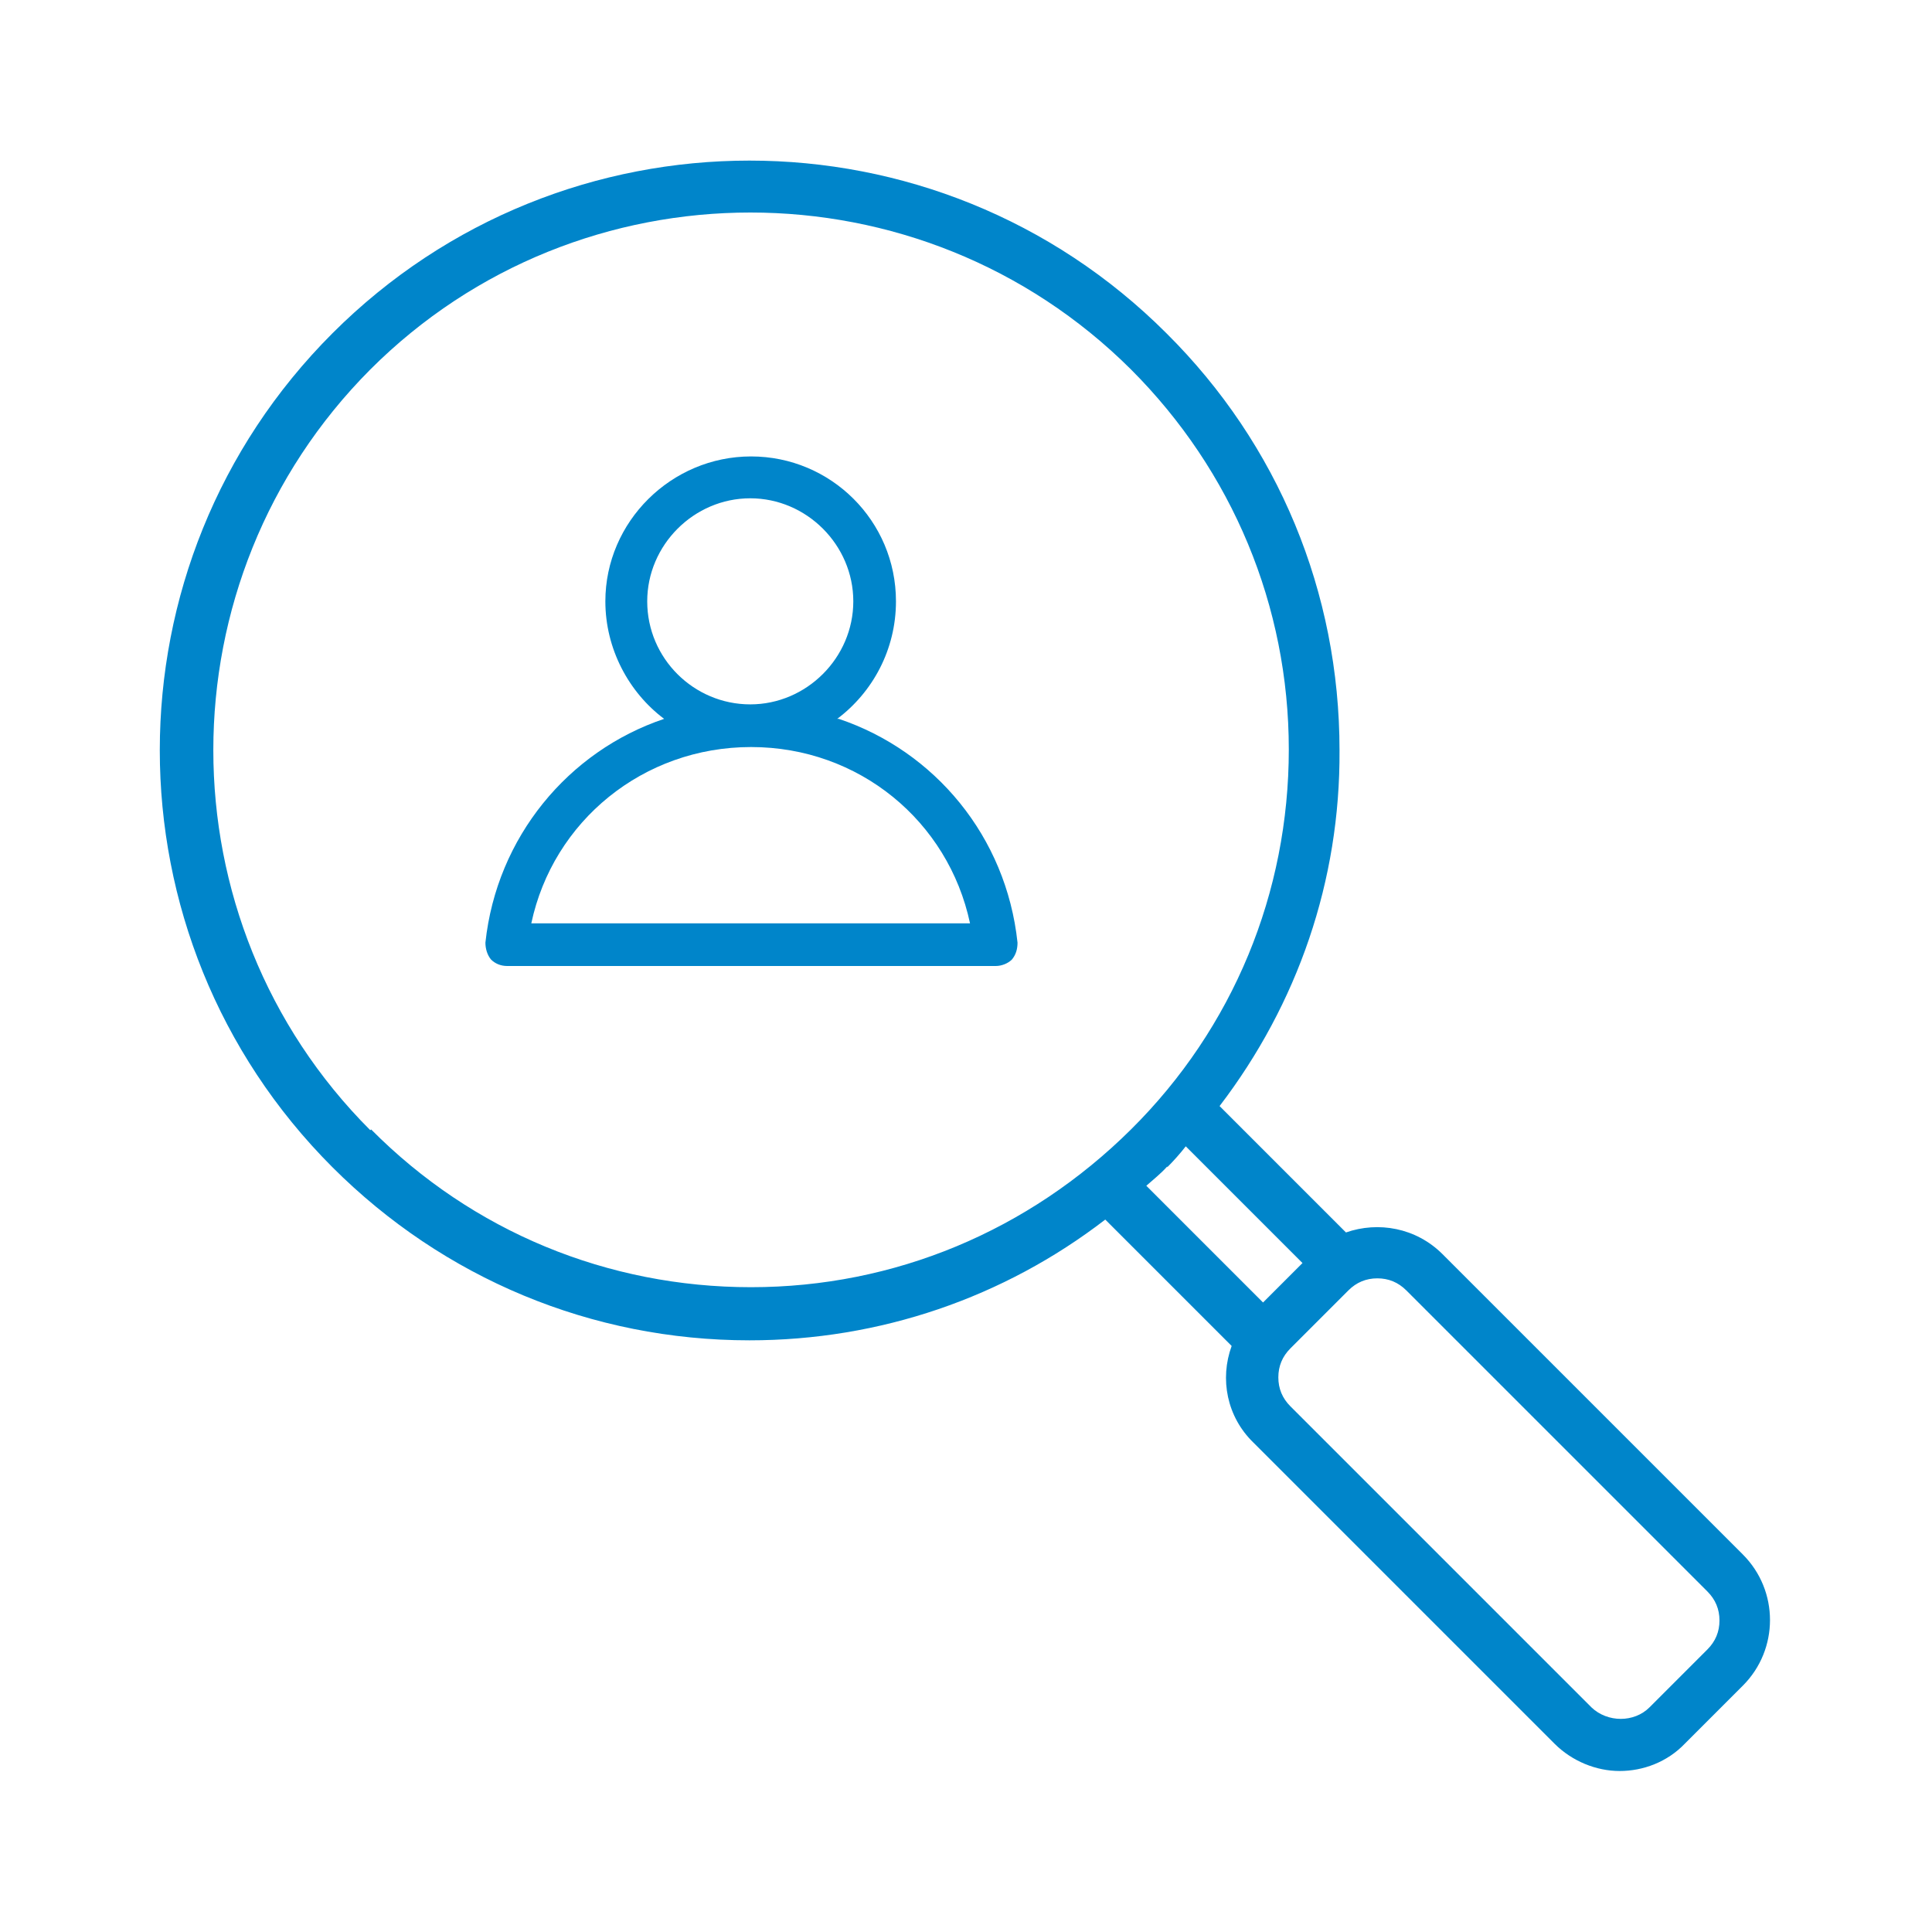
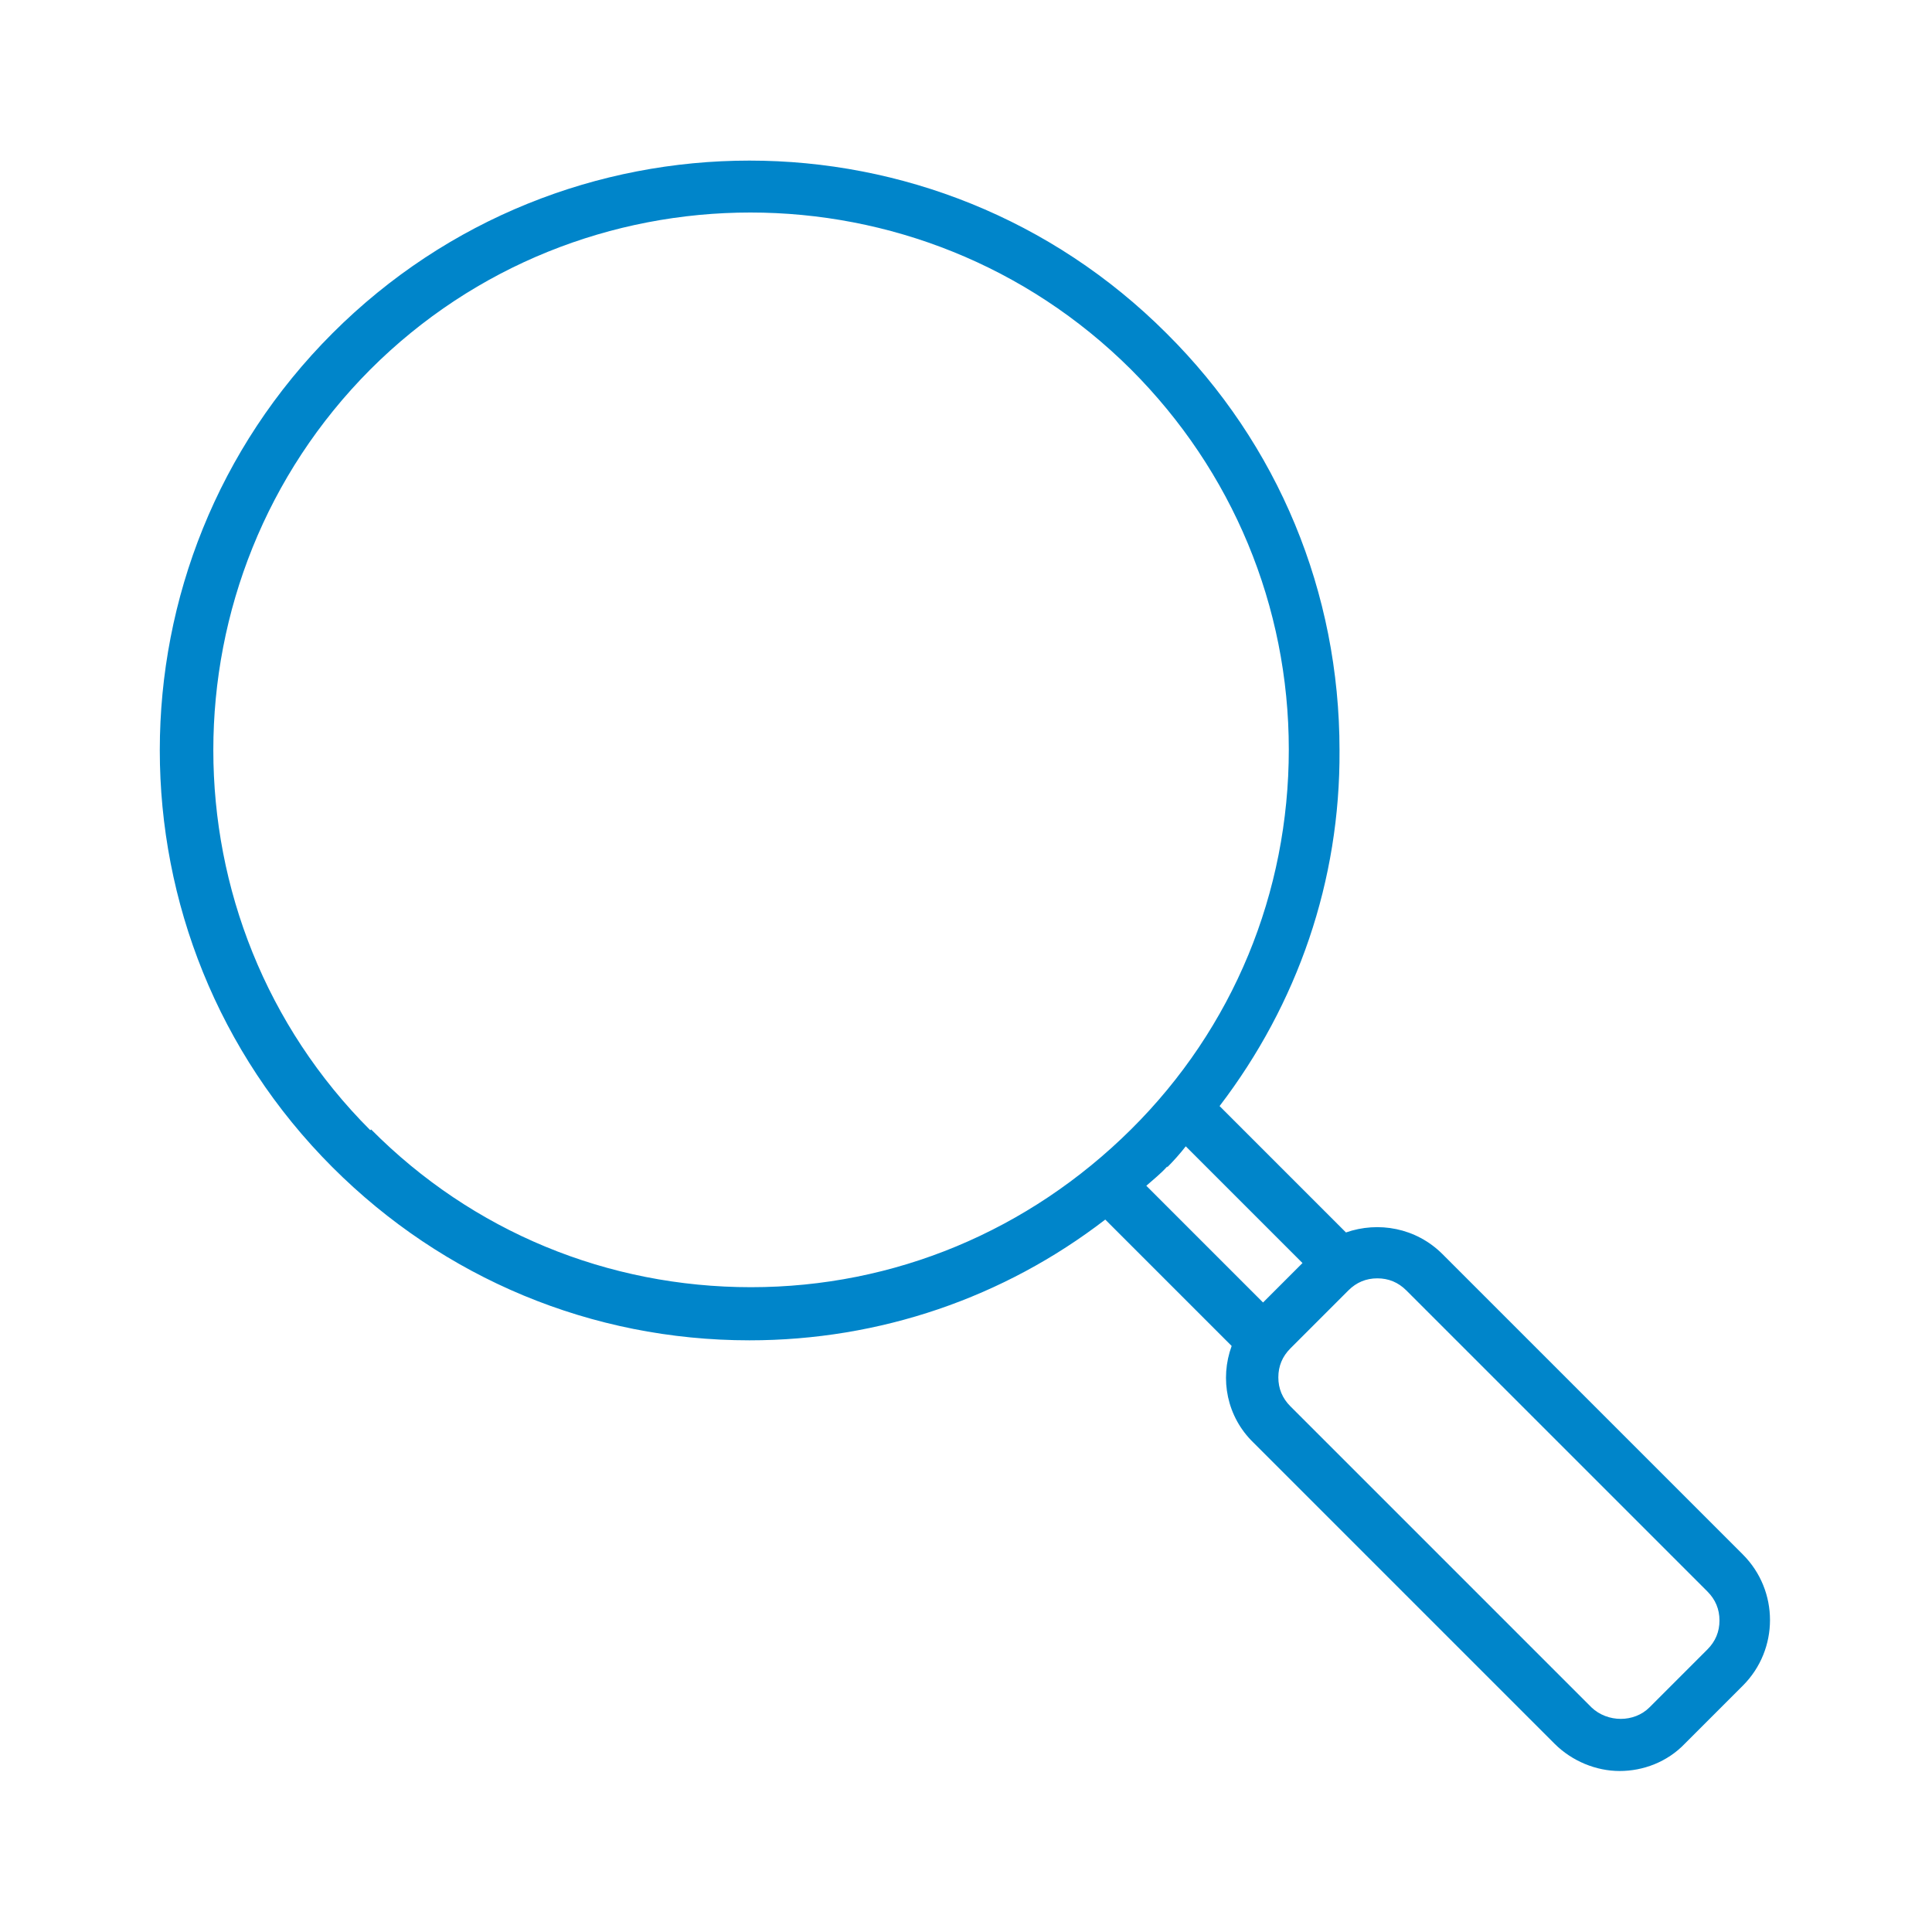
<svg xmlns="http://www.w3.org/2000/svg" width="24" height="24" viewBox="0 0 24 24" fill="none">
  <path d="M21.66 19.32L17.92 15.58C17.59 15.25 17.12 15.17 16.72 15.31L15.15 13.74C16.12 12.47 16.65 10.94 16.64 9.32C16.64 7.36 15.88 5.52 14.49 4.14C11.63 1.28 6.99 1.28 4.13 4.14C1.27 7 1.27 11.64 4.13 14.5C5.51 15.88 7.35 16.65 9.31 16.65C10.93 16.65 12.47 16.12 13.73 15.15L15.3 16.72C15.15 17.13 15.24 17.6 15.57 17.92L19.31 21.66C19.53 21.88 19.83 22 20.12 22C20.41 22 20.71 21.89 20.93 21.66L21.65 20.94C22.1 20.49 22.1 19.76 21.65 19.31L21.66 19.32ZM4.6 14.04C2 11.44 2 7.2 4.6 4.59C7.2 1.99 11.44 1.99 14.05 4.59C15.31 5.85 16.01 7.53 16.01 9.31C16.01 11.09 15.32 12.77 14.05 14.03C12.78 15.29 11.11 15.99 9.33 15.99C7.55 15.99 5.87 15.3 4.61 14.03L4.6 14.04ZM14.5 14.5C14.58 14.42 14.66 14.33 14.73 14.24L16.18 15.69L15.69 16.18L14.24 14.73C14.33 14.65 14.42 14.58 14.5 14.49V14.5ZM21.21 20.49L20.49 21.21C20.3 21.4 19.97 21.4 19.77 21.21L16.03 17.47C15.93 17.37 15.88 17.25 15.88 17.11C15.88 16.97 15.93 16.85 16.03 16.75L16.75 16.03C16.85 15.93 16.97 15.88 17.11 15.88C17.25 15.88 17.37 15.93 17.47 16.03L21.21 19.77C21.31 19.87 21.36 19.99 21.36 20.13C21.36 20.27 21.31 20.39 21.21 20.49Z" fill="#0085CA" />
-   <path d="M10.4 8.93C10.84 8.6 11.13 8.07 11.13 7.47C11.13 6.47 10.32 5.67 9.33 5.67C8.34 5.67 7.52 6.48 7.52 7.47C7.52 8.06 7.81 8.6 8.25 8.93C7.06 9.33 6.17 10.4 6.03 11.71C6.03 11.78 6.05 11.86 6.1 11.92C6.15 11.97 6.22 12 6.3 12H12.37C12.44 12 12.52 11.97 12.57 11.92C12.62 11.86 12.64 11.79 12.64 11.71C12.5 10.39 11.61 9.33 10.42 8.93H10.4ZM8.04 7.47C8.04 6.77 8.62 6.19 9.32 6.19C10.02 6.19 10.6 6.77 10.6 7.47C10.6 8.17 10.02 8.75 9.32 8.75C8.62 8.75 8.04 8.18 8.04 7.47ZM6.6 11.47C6.87 10.2 7.99 9.28 9.33 9.28C10.67 9.28 11.78 10.2 12.05 11.47H6.61H6.6Z" fill="#0085CA" />
</svg>